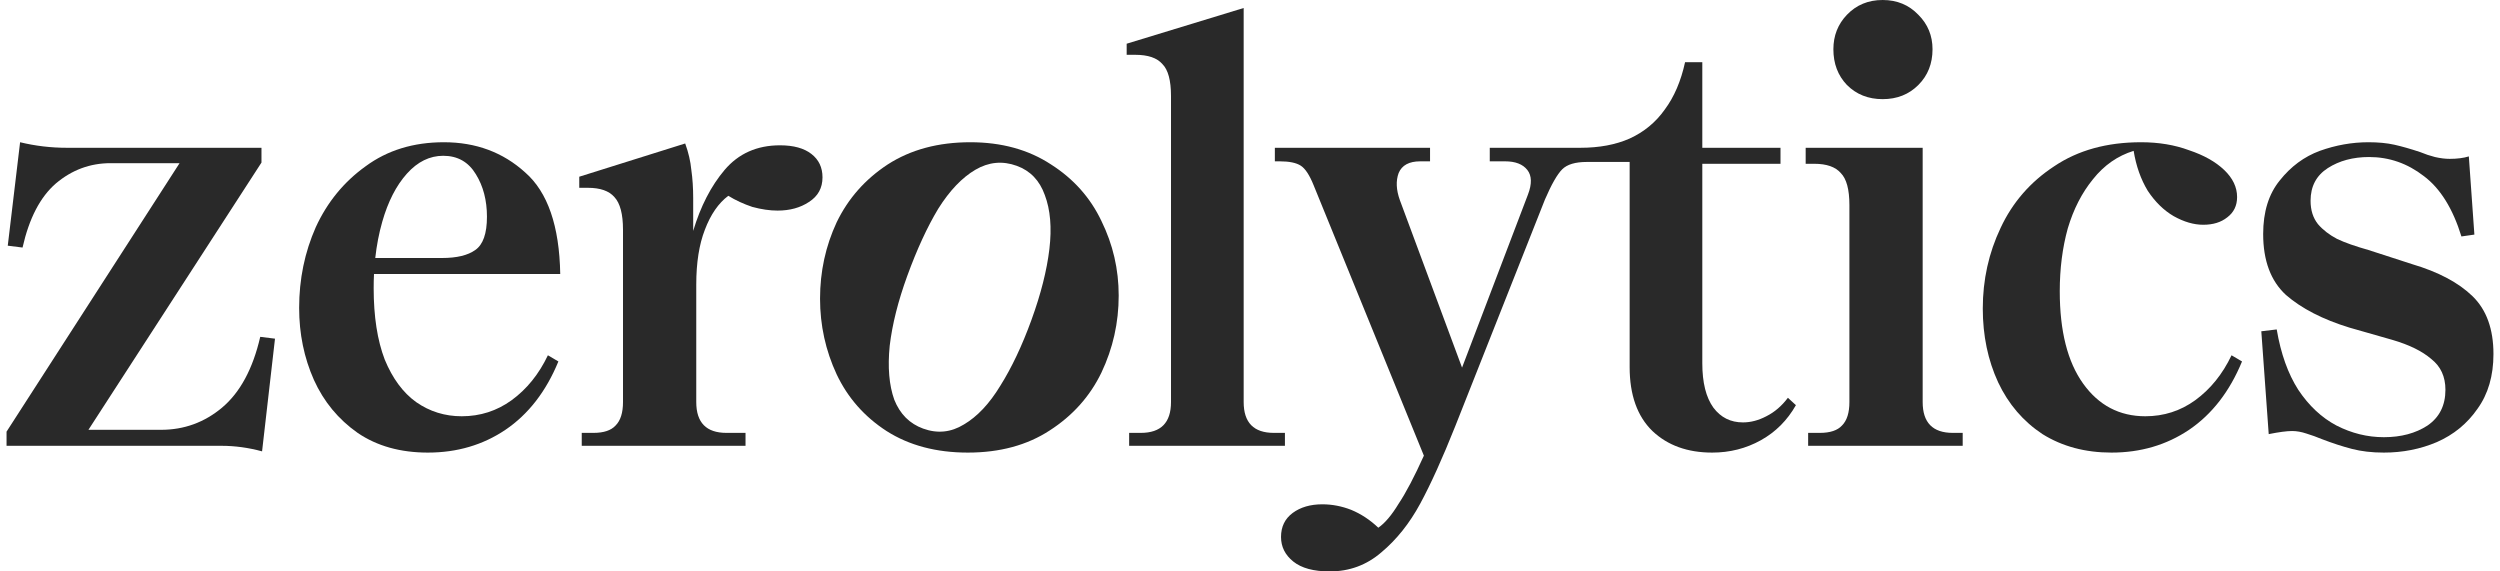
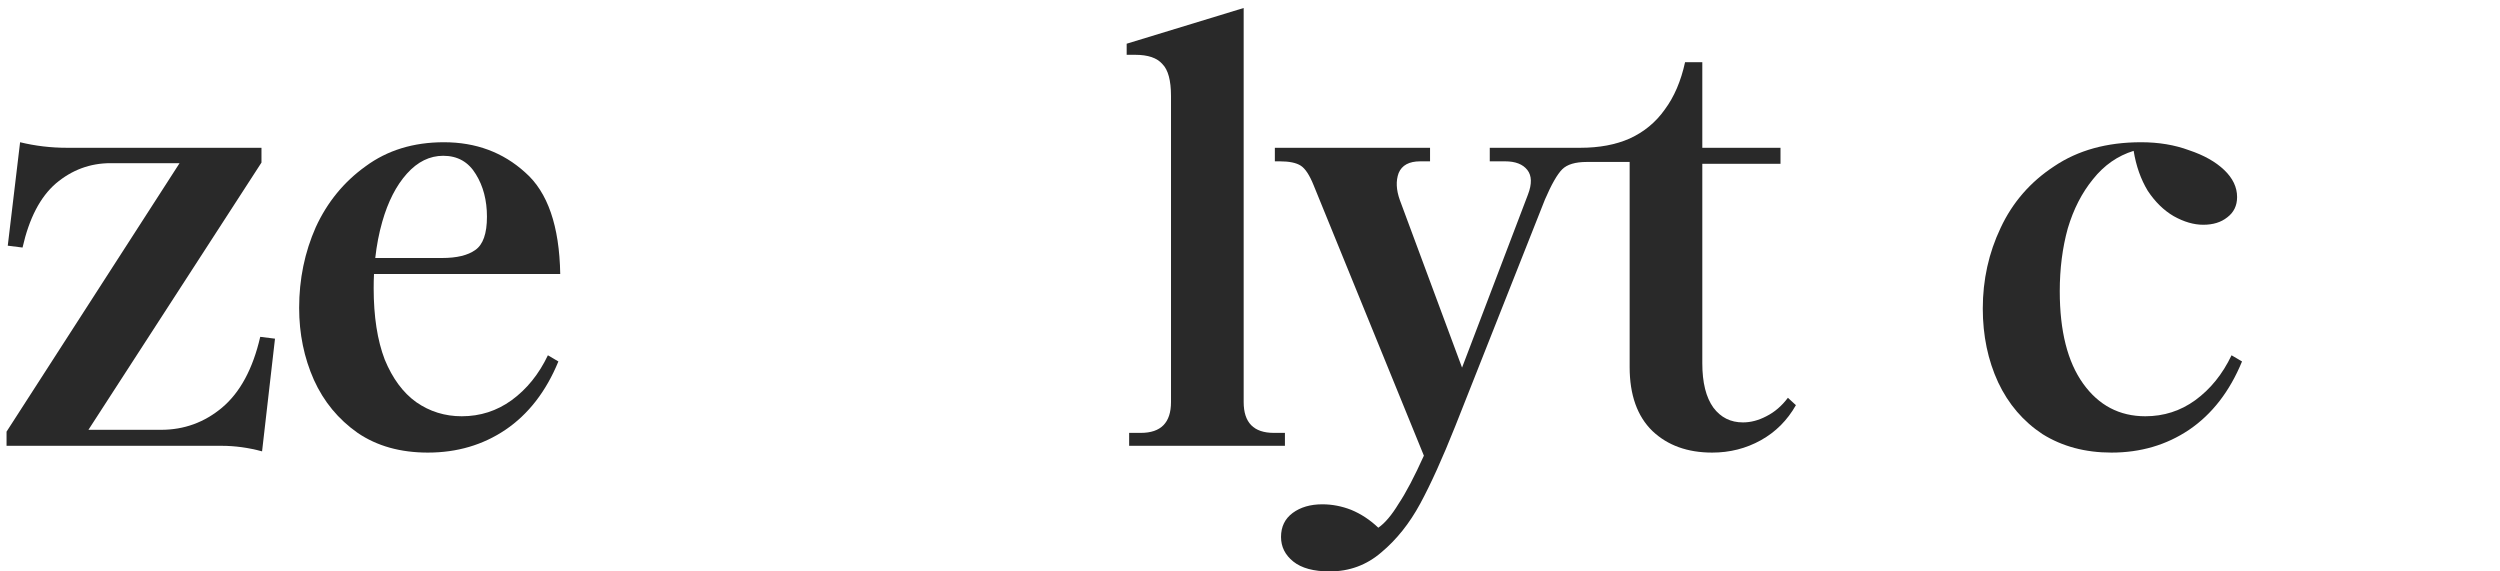
<svg xmlns="http://www.w3.org/2000/svg" width="105" height="24" viewBox="0 0 105 24" fill="none">
  <path d="M10.982 6.828L3.714 18.052H6.766C7.732 18.052 8.585 17.741 9.326 17.121C10.085 16.483 10.62 15.491 10.93 14.147L11.55 14.224L11.007 18.957C10.438 18.802 9.87 18.724 9.301 18.724H0.275V18.129L7.542 6.853H4.645C3.783 6.853 3.016 7.138 2.344 7.707C1.688 8.276 1.223 9.172 0.947 10.397L0.326 10.319L0.844 5.974C1.482 6.129 2.137 6.207 2.809 6.207H10.982V6.828Z" fill="#292929" />
-   <path d="M28.778 6.026C28.916 6.405 29.002 6.776 29.036 7.138C29.088 7.5 29.114 7.897 29.114 8.328V9.698C29.424 8.664 29.864 7.81 30.433 7.138C31.019 6.448 31.795 6.103 32.761 6.103C33.329 6.103 33.769 6.224 34.079 6.466C34.39 6.707 34.545 7.034 34.545 7.448C34.545 7.897 34.355 8.241 33.976 8.483C33.614 8.724 33.174 8.845 32.657 8.845C32.329 8.845 31.976 8.793 31.597 8.69C31.235 8.569 30.898 8.414 30.588 8.224C30.174 8.534 29.847 9.009 29.605 9.647C29.364 10.267 29.243 11.034 29.243 11.948V16.888C29.243 17.75 29.666 18.181 30.511 18.181H31.312V18.724H24.433V18.181H24.924C25.355 18.181 25.666 18.078 25.855 17.871C26.062 17.664 26.166 17.336 26.166 16.888V9.647C26.166 8.991 26.045 8.534 25.804 8.276C25.579 8.017 25.209 7.888 24.692 7.888H24.329V7.422L28.778 6.026Z" fill="#292929" />
  <path d="M52.234 0.336V16.888C52.234 17.75 52.657 18.181 53.502 18.181H53.967V18.724H47.424V18.181H47.915C48.76 18.181 49.182 17.75 49.182 16.888V4.034C49.182 3.379 49.062 2.931 48.82 2.69C48.596 2.431 48.217 2.302 47.682 2.302H47.32V1.836L52.234 0.336Z" fill="#292929" />
-   <path d="M79.071 4.164C78.468 4.164 77.968 3.966 77.571 3.569C77.192 3.172 77.002 2.672 77.002 2.069C77.002 1.5 77.192 1.017 77.571 0.621C77.968 0.207 78.468 0 79.071 0C79.675 0 80.175 0.207 80.571 0.621C80.968 1.017 81.166 1.5 81.166 2.069C81.166 2.672 80.968 3.172 80.571 3.569C80.175 3.966 79.675 4.164 79.071 4.164ZM80.752 16.888C80.752 17.75 81.175 18.181 82.019 18.181H82.433V18.724H75.942V18.181H76.433C76.864 18.181 77.175 18.078 77.364 17.871C77.571 17.664 77.675 17.336 77.675 16.888V8.612C77.675 7.957 77.554 7.509 77.312 7.267C77.088 7.009 76.718 6.879 76.201 6.879H75.838V6.207H80.752V16.888Z" fill="#292929" />
  <path d="M94.165 15.181C93.647 16.44 92.906 17.397 91.941 18.052C90.992 18.69 89.906 19.009 88.682 19.009C87.579 19.009 86.613 18.75 85.785 18.233C84.975 17.698 84.354 16.974 83.923 16.06C83.492 15.129 83.277 14.095 83.277 12.957C83.277 11.75 83.527 10.621 84.027 9.569C84.527 8.5 85.277 7.638 86.277 6.983C87.277 6.31 88.492 5.974 89.923 5.974C90.665 5.974 91.337 6.086 91.941 6.31C92.561 6.517 93.053 6.793 93.415 7.138C93.777 7.483 93.958 7.862 93.958 8.276C93.958 8.638 93.82 8.922 93.544 9.129C93.285 9.336 92.949 9.44 92.535 9.44C92.139 9.44 91.725 9.319 91.294 9.078C90.88 8.836 90.518 8.483 90.208 8.017C89.915 7.534 89.716 6.974 89.613 6.336C88.941 6.543 88.372 6.94 87.906 7.526C87.441 8.095 87.087 8.784 86.846 9.595C86.622 10.405 86.51 11.284 86.51 12.233C86.51 13.905 86.837 15.198 87.492 16.112C88.147 17.026 89.018 17.483 90.104 17.483C90.88 17.483 91.579 17.259 92.199 16.81C92.837 16.345 93.346 15.716 93.725 14.922L94.165 15.181Z" fill="#292929" />
-   <path d="M103.38 9.931C103.018 8.759 102.493 7.914 101.803 7.397C101.113 6.862 100.346 6.595 99.501 6.595C98.829 6.595 98.251 6.75 97.768 7.06C97.286 7.371 97.044 7.828 97.044 8.431C97.044 8.828 97.148 9.155 97.355 9.414C97.561 9.655 97.829 9.862 98.156 10.034C98.484 10.19 98.924 10.345 99.475 10.5L101.312 11.095C102.415 11.422 103.26 11.871 103.846 12.44C104.432 13.009 104.725 13.819 104.725 14.871C104.725 15.784 104.501 16.552 104.053 17.172C103.622 17.793 103.053 18.259 102.346 18.569C101.656 18.862 100.915 19.009 100.122 19.009C99.622 19.009 99.174 18.957 98.777 18.853C98.38 18.75 97.958 18.612 97.51 18.44C97.303 18.353 97.087 18.276 96.863 18.207C96.656 18.138 96.458 18.103 96.268 18.103C96.044 18.103 95.717 18.147 95.286 18.233L94.975 13.914L95.622 13.836C95.794 14.853 96.096 15.698 96.527 16.371C96.975 17.043 97.51 17.543 98.13 17.871C98.768 18.198 99.432 18.362 100.122 18.362C100.846 18.362 101.458 18.198 101.958 17.871C102.458 17.526 102.708 17.026 102.708 16.371C102.708 15.819 102.51 15.388 102.113 15.078C101.734 14.75 101.191 14.483 100.484 14.276L98.674 13.759C97.553 13.414 96.665 12.957 96.01 12.388C95.372 11.802 95.053 10.948 95.053 9.828C95.053 8.897 95.286 8.147 95.751 7.578C96.217 6.991 96.777 6.578 97.432 6.336C98.105 6.095 98.786 5.974 99.475 5.974C99.889 5.974 100.251 6.009 100.562 6.078C100.872 6.147 101.234 6.25 101.648 6.388C101.855 6.474 102.062 6.543 102.268 6.595C102.493 6.647 102.699 6.672 102.889 6.672C103.199 6.672 103.467 6.638 103.691 6.569L103.924 9.853L103.38 9.931Z" fill="#292929" />
  <path fill-rule="evenodd" clip-rule="evenodd" d="M15.694 12.103C15.694 13.293 15.849 14.293 16.159 15.103C16.487 15.897 16.926 16.491 17.478 16.888C18.047 17.285 18.685 17.483 19.392 17.483C20.168 17.483 20.866 17.259 21.487 16.81C22.125 16.345 22.633 15.716 23.012 14.922L23.452 15.181C22.935 16.44 22.194 17.397 21.228 18.052C20.28 18.69 19.194 19.009 17.969 19.009C16.814 19.009 15.832 18.733 15.021 18.181C14.211 17.612 13.599 16.871 13.185 15.957C12.771 15.026 12.564 14.017 12.564 12.931C12.564 11.724 12.797 10.595 13.262 9.543C13.745 8.491 14.444 7.638 15.357 6.983C16.271 6.31 17.366 5.974 18.642 5.974C19.987 5.974 21.125 6.397 22.056 7.241C23.004 8.069 23.495 9.491 23.53 11.509H15.708C15.698 11.704 15.694 11.902 15.694 12.103ZM19.961 10.5C19.65 10.724 19.185 10.836 18.564 10.836H15.761C15.82 10.3 15.918 9.791 16.056 9.31C16.297 8.466 16.642 7.793 17.09 7.293C17.538 6.793 18.047 6.543 18.616 6.543C19.219 6.543 19.676 6.802 19.987 7.319C20.297 7.819 20.452 8.414 20.452 9.103C20.452 9.81 20.288 10.276 19.961 10.5Z" fill="#292929" />
  <path d="M61.122 17.897C60.587 19.241 60.096 20.328 59.648 21.155C59.2 21.983 58.656 22.664 58.018 23.198C57.398 23.733 56.674 24 55.846 24C55.174 24 54.665 23.862 54.32 23.586C53.975 23.31 53.803 22.965 53.803 22.552C53.803 22.121 53.967 21.785 54.294 21.543C54.622 21.302 55.036 21.181 55.536 21.181C55.95 21.181 56.355 21.259 56.751 21.414C57.165 21.586 57.544 21.836 57.889 22.164C58.165 21.974 58.45 21.638 58.743 21.155C59.053 20.69 59.406 20.017 59.803 19.138L55.174 7.784C55.001 7.353 54.82 7.078 54.63 6.957C54.441 6.836 54.148 6.776 53.751 6.776H53.544V6.207H60.062V6.776H59.648C59.182 6.776 58.88 6.94 58.743 7.267C58.622 7.595 58.639 7.974 58.794 8.405L61.406 15.44L64.174 8.172C64.346 7.724 64.337 7.379 64.148 7.138C63.958 6.897 63.648 6.776 63.217 6.776H62.57V6.207H66.376C67.169 6.207 67.859 6.078 68.445 5.819C69.049 5.543 69.54 5.138 69.919 4.603C70.316 4.069 70.6 3.405 70.773 2.612H71.497V6.207H74.781V6.879H71.497V15.259C71.497 16.069 71.652 16.69 71.962 17.121C72.273 17.535 72.686 17.741 73.204 17.741C73.531 17.741 73.859 17.655 74.186 17.483C74.531 17.31 74.833 17.052 75.092 16.707L75.428 17.017C75.066 17.655 74.574 18.147 73.954 18.491C73.333 18.836 72.652 19.009 71.911 19.009C70.876 19.009 70.04 18.707 69.402 18.103C68.764 17.483 68.445 16.586 68.445 15.414V6.802H66.646C66.163 6.802 65.819 6.905 65.612 7.112C65.405 7.319 65.163 7.741 64.888 8.379L61.122 17.897Z" fill="#292929" />
-   <path fill-rule="evenodd" clip-rule="evenodd" d="M44.14 6.905C43.192 6.284 42.063 5.974 40.752 5.974C39.407 5.974 38.252 6.284 37.287 6.905C36.339 7.526 35.623 8.336 35.14 9.336C34.675 10.336 34.442 11.405 34.442 12.543C34.442 13.664 34.675 14.724 35.14 15.724C35.606 16.707 36.304 17.5 37.235 18.103C38.183 18.707 39.321 19.009 40.649 19.009C41.994 19.009 43.14 18.698 44.089 18.078C45.054 17.457 45.778 16.647 46.261 15.647C46.744 14.629 46.985 13.552 46.985 12.414C46.985 11.31 46.744 10.267 46.261 9.284C45.795 8.302 45.089 7.509 44.14 6.905ZM40.966 7.13C41.526 6.802 42.105 6.747 42.705 6.965C43.272 7.171 43.664 7.58 43.882 8.192C44.116 8.809 44.18 9.566 44.074 10.463C43.967 11.36 43.716 12.351 43.321 13.437C42.926 14.523 42.489 15.446 42.01 16.207C41.553 16.959 41.045 17.498 40.485 17.827C39.942 18.161 39.37 18.219 38.771 18.001C38.203 17.794 37.8 17.39 37.56 16.789C37.342 16.178 37.278 15.421 37.368 14.518C37.475 13.621 37.72 12.646 38.103 11.593C38.51 10.475 38.945 9.532 39.407 8.765C39.886 8.003 40.406 7.459 40.966 7.13Z" fill="#292929" />
</svg>